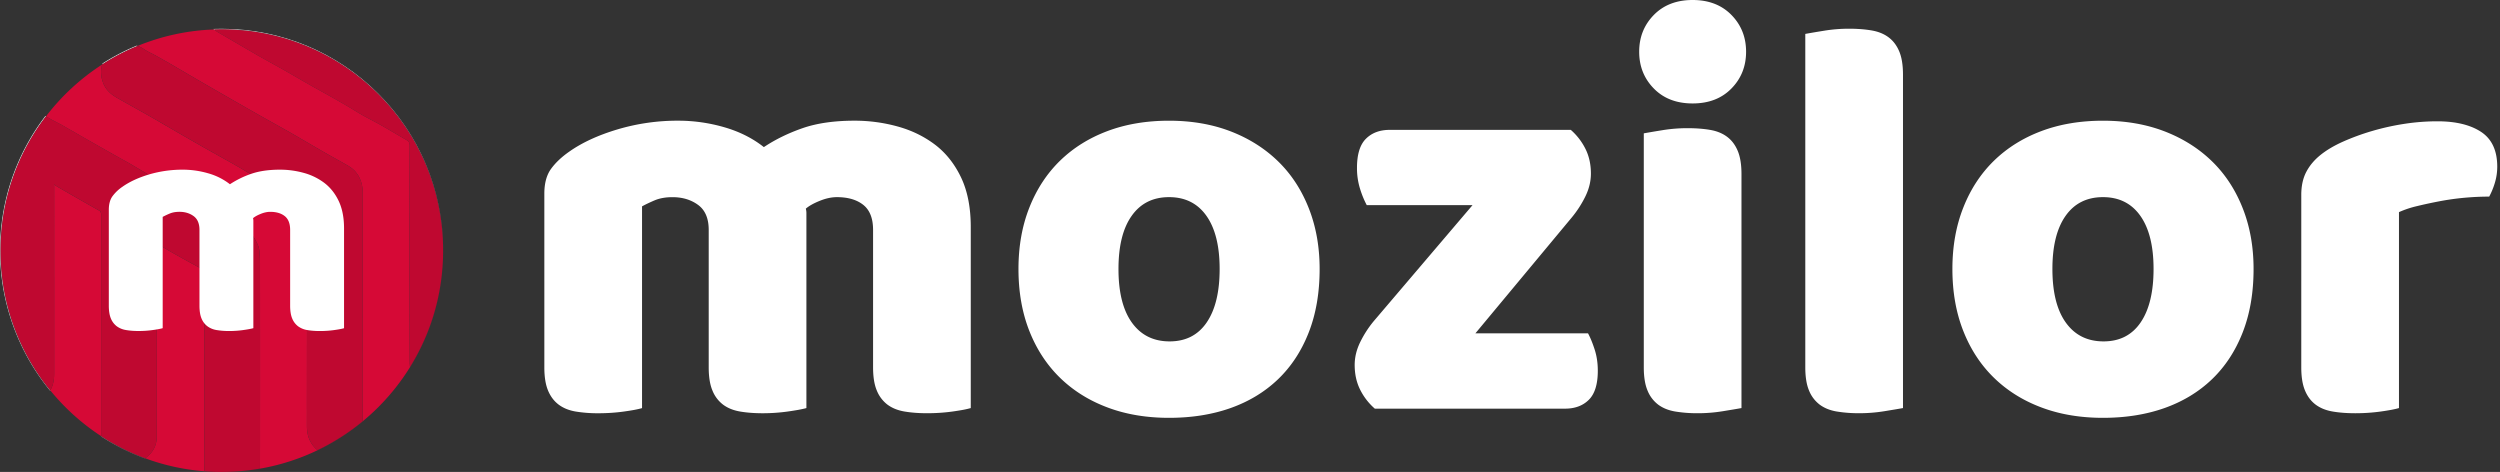
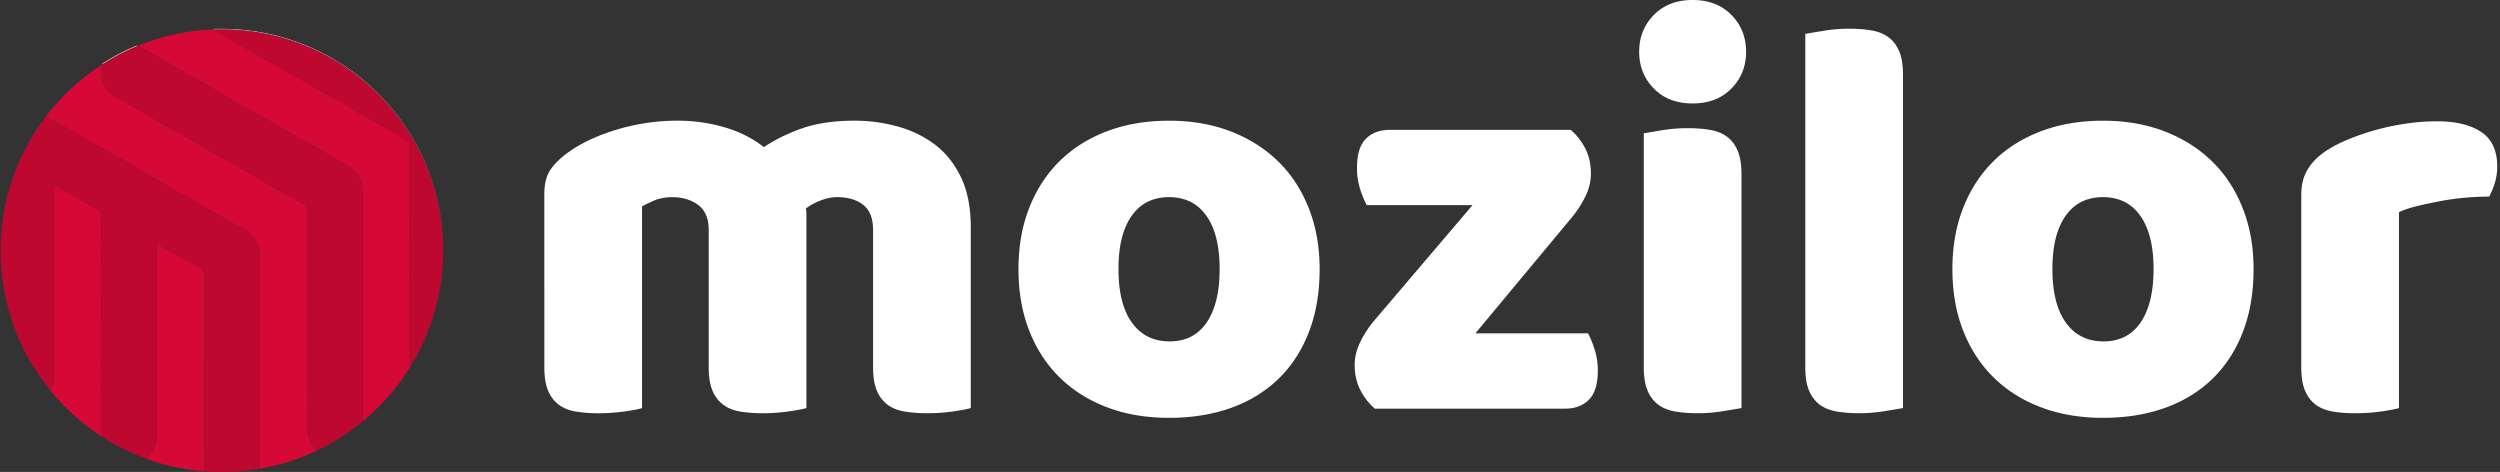
<svg xmlns="http://www.w3.org/2000/svg" width="196" height="37" fill="none">
  <rect width="100%" height="100%" fill="#333333" stroke="none" />
  <path d="M103.459 21.088c0 1.864-.285 3.523-.856 4.98-.571 1.457-1.375 2.68-2.41 3.67-1.036.991-2.276 1.742-3.718 2.254-1.442.51-3.05.766-4.822.766-1.773 0-3.38-.27-4.82-.812-1.442-.54-2.682-1.313-3.719-2.32-1.035-1.006-1.84-2.23-2.41-3.67-.57-1.443-.856-3.065-.856-4.868 0-1.772.285-3.38.856-4.82.57-1.442 1.375-2.666 2.41-3.674 1.037-1.006 2.276-1.78 3.718-2.32 1.442-.54 3.048-.81 4.82-.81 1.773 0 3.381.278 4.823.832 1.442.557 2.68 1.337 3.718 2.344 1.037 1.006 1.839 2.23 2.41 3.673.571 1.44.856 3.033.856 4.775zm-15.77 0c0 1.832.352 3.237 1.058 4.213.707.977 1.69 1.464 2.952 1.464s2.231-.495 2.907-1.487c.676-.99 1.014-2.388 1.014-4.19 0-1.802-.345-3.19-1.037-4.168-.692-.976-1.668-1.464-2.929-1.464-1.26 0-2.238.488-2.928 1.464-.694.976-1.037 2.366-1.037 4.168zM107.784 32.037a4.816 4.816 0 0 1-1.149-1.487c-.285-.571-.428-1.216-.428-1.937 0-.6.143-1.194.428-1.78a8.29 8.29 0 0 1 1.059-1.646l7.751-9.102h-8.291a7.38 7.38 0 0 1-.519-1.261 5.42 5.42 0 0 1-.247-1.668c0-1.051.233-1.81.699-2.274.464-.466 1.088-.7 1.87-.7h14.193c.481.421.864.918 1.149 1.487.286.571.428 1.218.428 1.939 0 .601-.142 1.194-.428 1.78a8.373 8.373 0 0 1-1.058 1.645l-7.571 9.102h8.832c.18.331.352.752.518 1.262.165.51.248 1.067.248 1.667 0 1.052-.233 1.81-.699 2.275-.466.466-1.09.699-1.87.699h-14.915v-.001zM128.512 4.056c0-1.142.383-2.102 1.149-2.884C130.427.392 131.44 0 132.702 0c1.261 0 2.276.392 3.042 1.172.766.782 1.149 1.742 1.149 2.884s-.383 2.103-1.149 2.883c-.766.783-1.78 1.171-3.042 1.171-1.262 0-2.275-.388-3.041-1.17-.766-.781-1.149-1.742-1.149-2.884zm8.021 27.936c-.33.06-.818.142-1.465.247-.645.105-1.299.158-1.96.158a10.58 10.58 0 0 1-1.78-.136c-.525-.09-.968-.27-1.329-.54a2.601 2.601 0 0 1-.833-1.104c-.197-.466-.293-1.073-.293-1.825V10.454c.33-.06.817-.143 1.464-.248a12.196 12.196 0 0 1 1.96-.157c.66 0 1.254.045 1.779.135.526.09.969.271 1.33.542.361.27.638.638.833 1.104.195.466.293 1.075.293 1.825v18.337h.001zM176.68 21.088c0 1.864-.285 3.523-.856 4.98-.571 1.457-1.375 2.68-2.41 3.67-1.036.991-2.277 1.742-3.719 2.254-1.441.51-3.049.766-4.822.766-1.772 0-3.38-.27-4.82-.812-1.442-.54-2.681-1.313-3.718-2.32-1.036-1.006-1.841-2.23-2.41-3.67-.571-1.443-.857-3.065-.857-4.868 0-1.772.286-3.38.857-4.82.569-1.442 1.374-2.666 2.41-3.674 1.037-1.006 2.275-1.78 3.718-2.32 1.442-.54 3.05-.81 4.82-.81 1.773 0 3.381.278 4.822.832 1.442.557 2.682 1.337 3.719 2.344 1.036 1.006 1.839 2.23 2.41 3.673.571 1.44.856 3.033.856 4.775zm-15.771 0c0 1.832.353 3.237 1.059 4.213.706.977 1.689 1.464 2.951 1.464 1.261 0 2.231-.495 2.907-1.487.675-.99 1.013-2.388 1.013-4.19 0-1.802-.345-3.19-1.037-4.168-.692-.976-1.667-1.464-2.929-1.464-1.261 0-2.238.488-2.928 1.464-.691.976-1.036 2.366-1.036 4.168zM188.08 31.991c-.3.09-.773.181-1.42.271-.646.09-1.313.136-2.005.136-.661 0-1.255-.045-1.78-.136-.525-.09-.968-.27-1.329-.54-.36-.27-.64-.638-.833-1.104-.197-.466-.293-1.073-.293-1.825V15.275c0-.69.128-1.284.383-1.78.255-.494.623-.939 1.104-1.329.479-.389 1.073-.743 1.78-1.059a18.355 18.355 0 0 1 2.274-.833 19.341 19.341 0 0 1 2.524-.562 16.98 16.98 0 0 1 2.613-.202c1.442 0 2.583.278 3.425.834.84.557 1.261 1.465 1.261 2.726 0 .421-.059.834-.18 1.24a5.74 5.74 0 0 1-.45 1.104c-.631 0-1.277.03-1.939.09-.661.061-1.306.152-1.937.271-.63.12-1.224.248-1.779.383a7.782 7.782 0 0 0-1.42.473v15.36h.001zM53.173 9.462c1.23 0 2.44.173 3.627.518 1.186.345 2.215.864 3.086 1.554.9-.6 1.915-1.096 3.04-1.487 1.127-.39 2.486-.585 4.08-.585 1.141 0 2.26.15 3.356.451 1.097.3 2.073.774 2.93 1.419.855.646 1.538 1.503 2.05 2.569.51 1.066.766 2.365.766 3.897v14.194c-.3.09-.774.18-1.419.27-.646.09-1.315.135-2.005.135-.661 0-1.254-.046-1.78-.136-.526-.09-.968-.27-1.33-.54a2.606 2.606 0 0 1-.832-1.104c-.197-.465-.293-1.073-.293-1.825V18.024c0-.902-.257-1.554-.766-1.96-.511-.407-1.203-.608-2.073-.608-.42 0-.872.098-1.351.293-.48.195-.842.399-1.082.609.029.12.045.233.045.338v15.297c-.33.09-.819.18-1.464.27-.646.09-1.3.135-1.96.135-.661 0-1.254-.045-1.78-.136-.525-.09-.968-.269-1.33-.54a2.583 2.583 0 0 1-.832-1.104c-.197-.464-.293-1.073-.293-1.824V18.025c0-.901-.278-1.554-.833-1.96-.556-.406-1.225-.607-2.005-.607-.54 0-1.007.083-1.397.247-.39.166-.72.324-.992.474v15.816c-.3.09-.773.18-1.418.269-.647.09-1.315.135-2.006.135a10.59 10.59 0 0 1-1.78-.135c-.527-.09-.97-.27-1.33-.54-.36-.271-.64-.638-.834-1.104-.195-.465-.292-1.074-.292-1.825V15.188c0-.81.173-1.456.518-1.937.345-.48.819-.93 1.419-1.351 1.02-.721 2.29-1.306 3.807-1.758a16.47 16.47 0 0 1 4.753-.68zM149.196 31.992c-.331.06-.819.142-1.466.247-.646.105-1.299.157-1.96.157a10.56 10.56 0 0 1-1.779-.135c-.526-.09-.969-.27-1.33-.54a2.602 2.602 0 0 1-.833-1.104c-.197-.466-.293-1.074-.293-1.825V2.658c.331-.06.819-.143 1.464-.248a12.201 12.201 0 0 1 1.96-.159c.66 0 1.254.046 1.78.136.524.09.968.27 1.329.542.361.27.638.638.833 1.104.196.466.293 1.074.293 1.824v26.135h.002z" fill="#fff" />
  <path d="M7.936 34.198a17.436 17.436 0 0 1-3.993-3.59c.212-.372.303-.801.303-1.276V14.46c.105.076.163.127.228.164 1.088.625 2.175 1.253 3.268 1.866.156.087.185.187.185.345-.002 5.665-.001 11.332-.005 16.997 0 .124.004.245.014.366zm8.084 2.748a17.242 17.242 0 0 1-4.643-1.018c.593-.42.912-.976.914-1.71.003-4.93.001-9.86.001-14.79v-.35c.386.233.725.448 1.075.645.74.418 1.481.835 2.23 1.234.317.169.435.378.434.76-.015 5.077-.012 10.154-.01 15.229zm1.375.054h-.011c1.023 0 2.027-.09 3.001-.26.004-5.237.003-10.474 0-15.71 0-.487.006-.98-.061-1.458-.04-.284-.195-.563-.338-.822-.233-.42-.647-.648-1.047-.878-.565-.323-1.132-.642-1.697-.965-.619-.356-1.232-.718-1.852-1.07-.807-.458-1.621-.9-2.424-1.362-.886-.512-1.76-1.043-2.644-1.56-.431-.252-.874-.488-1.31-.736-.857-.485-1.714-.97-2.569-1.457-.533-.305-1.061-.615-1.596-.917-.39-.22-.807-.399-1.175-.648a.928.928 0 0 0-.063-.04 17.41 17.41 0 0 1 4.401-4.06c-.145.46-.113.949.078 1.448.204.535.62.899 1.108 1.177.808.459 1.625.906 2.434 1.366.754.43 1.502.871 2.255 1.305.656.379 1.31.756 1.968 1.13.556.316 1.115.626 1.673.94.443.248.887.495 1.324.75.482.284.952.585 1.438.862.636.364 1.281.712 1.92 1.07.501.281 1 .567 1.499.85.232.13.371.27.37.596-.016 5.607-.01 11.216-.016 16.823 0 .45.065.863.288 1.265.15.27.334.484.545.651a17.392 17.392 0 0 0 3.533-2.263c.012-2.925.004-5.849.004-8.773 0-3.057-.001-6.114.002-9.172a2.53 2.53 0 0 0-.242-1.123c-.197-.41-.49-.721-.874-.945-.616-.361-1.245-.698-1.864-1.053-.903-.519-1.798-1.05-2.701-1.567-.807-.462-1.624-.908-2.432-1.366a654.889 654.889 0 0 1-3.101-1.773c-.753-.432-1.503-.87-2.255-1.306-.557-.325-1.112-.654-1.671-.977-.36-.208-.724-.412-1.088-.615-.312-.172-.644-.313-.935-.514a1.906 1.906 0 0 0-.485-.24 17.282 17.282 0 0 1 5.998-1.292c.11.089.23.172.362.248 1.003.578 2 1.168 3.004 1.744.696.4 1.404.78 2.103 1.177.664.376 1.321.763 1.984 1.14.563.32 1.131.63 1.695.947.444.25.885.504 1.325.762.392.23.775.476 1.171.7.482.273.98.517 1.462.791.664.377 1.317.772 1.978 1.153.169.1.25.207.25.43-.01 5.656-.011 11.313.002 16.97 0 .129.009.263.026.395a17.285 17.285 0 0 0 2.597-9.13v.012C34.743 29.233 26.975 37 17.395 37z" fill="#D60936" />
-   <path d="M3.93 30.633A17.302 17.302 0 0 1 0 19.628c0-3.964 1.328-7.618 3.564-10.542l.048.03A17.272 17.272 0 0 0 .047 19.653c0 4.155 1.46 7.969 3.897 10.956a.22.22 0 0 1-.015.025zm7.438 5.3a17.357 17.357 0 0 1-3.43-1.715v-.02c1.07.697 2.223 1.28 3.439 1.73a.042.042 0 0 1-.009.006zM17.371 37c-.454 0-.905-.018-1.351-.051v-.002c.45.035.904.054 1.363.054L17.371 37z" fill="#E3E3E3" />
  <path d="M17.384 37c-.459 0-.913-.019-1.363-.054-.002-5.075-.005-10.152.011-15.229.002-.381-.116-.59-.434-.76-.75-.4-1.49-.817-2.23-1.234-.349-.198-.688-.413-1.074-.645v.35c0 4.93.001 9.86-.002 14.79 0 .734-.319 1.29-.911 1.709a17.307 17.307 0 0 1-3.442-1.73 4.331 4.331 0 0 1-.014-.366c.004-5.665.003-11.332.006-16.997 0-.159-.03-.258-.185-.345-1.094-.613-2.18-1.241-3.268-1.866-.066-.038-.124-.089-.23-.164V29.33c0 .475-.09.904-.302 1.276A17.274 17.274 0 0 1 .049 19.65c0-3.963 1.328-7.614 3.564-10.536.02.013.04.028.062.041.37.249.785.43 1.175.648.535.302 1.064.612 1.597.916.853.49 1.71.974 2.566 1.46.435.245.876.481 1.307.735.884.517 1.758 1.048 2.645 1.56.803.463 1.618.904 2.424 1.361.62.353 1.233.715 1.852 1.07.565.326 1.132.643 1.697.966.402.23.814.458 1.047.878.143.26.298.536.338.822.067.48.06.973.06 1.46.004 5.235.005 10.472 0 15.707-.972.17-1.975.26-3 .26z" fill="#BF0830" />
  <path d="M8.014 5.056c.008-.029.019-.056.029-.086a17.27 17.27 0 0 1 2.665-1.39c.028.007.054.016.082.024-.973.402-1.903.89-2.776 1.452z" fill="#E3E3E3" />
  <path d="M24.896 35.29a2.083 2.083 0 0 1-.544-.65c-.223-.403-.289-.818-.289-1.266.006-5.609-.001-11.216.016-16.823.002-.326-.138-.466-.37-.597-.5-.284-.997-.57-1.498-.85-.64-.358-1.286-.706-1.921-1.07-.485-.279-.956-.58-1.438-.861-.438-.257-.882-.503-1.323-.752-.558-.313-1.117-.623-1.674-.94a383.41 383.41 0 0 1-1.967-1.13c-.752-.433-1.5-.875-2.256-1.304-.809-.46-1.625-.906-2.434-1.366-.488-.277-.904-.642-1.108-1.177-.19-.5-.223-.989-.077-1.448a17.204 17.204 0 0 1 2.776-1.45c.167.057.329.135.485.242.29.2.623.34.935.514.364.202.726.406 1.087.614.558.324 1.115.653 1.672.978.752.437 1.502.873 2.255 1.306 1.032.593 2.065 1.184 3.1 1.772.808.46 1.626.905 2.432 1.366.903.517 1.799 1.049 2.702 1.567.619.356 1.248.692 1.864 1.053.383.225.677.535.874.945.172.36.242.729.242 1.122-.003 3.057-.002 6.114-.002 9.172 0 2.924.009 5.849-.004 8.773a17.557 17.557 0 0 1-3.535 2.26z" fill="#BF0830" />
  <path d="M34.743 19.64c-.007-9.575-7.771-17.336-17.348-17.336-.204 0-.406.003-.609.01-.019-.014-.036-.03-.054-.046.213-.008.426-.012.64-.012 9.594 0 17.371 7.777 17.371 17.371v.013z" fill="#E3E3E3" />
  <path d="M32.145 28.77a3.045 3.045 0 0 1-.026-.396 4705.24 4705.24 0 0 1-.002-16.97c0-.222-.08-.33-.25-.428-.662-.381-1.314-.777-1.978-1.153-.482-.274-.979-.519-1.462-.791-.396-.223-.78-.47-1.171-.699-.44-.258-.881-.511-1.326-.762-.563-.317-1.133-.627-1.695-.946-.662-.377-1.32-.765-1.983-1.14-.7-.397-1.406-.778-2.103-1.177-1.005-.577-2.001-1.167-3.005-1.745a2.76 2.76 0 0 1-.36-.248c.202-.007.404-.01.608-.01 9.577 0 17.342 7.761 17.348 17.337 0 3.348-.95 6.476-2.595 9.128z" fill="#BF0830" />
-   <path d="M14.323 13.302c.679 0 1.346.096 2.001.286a4.92 4.92 0 0 1 1.703.857 7.395 7.395 0 0 1 1.677-.82c.622-.215 1.37-.323 2.25-.323.63 0 1.247.083 1.851.25a4.721 4.721 0 0 1 1.616.783c.471.357.849.829 1.13 1.417.28.588.422 1.305.422 2.15v7.829c-.166.05-.427.099-.784.148-.356.05-.725.074-1.105.074-.365 0-.692-.024-.982-.074a1.668 1.668 0 0 1-.733-.298 1.45 1.45 0 0 1-.46-.609c-.108-.256-.162-.593-.162-1.006v-5.94c0-.497-.142-.859-.423-1.083-.282-.223-.662-.335-1.143-.335-.233 0-.48.054-.746.162-.265.108-.464.22-.597.335a.797.797 0 0 1 .025.186v8.438c-.182.05-.451.1-.808.149-.357.05-.717.074-1.08.074a5.87 5.87 0 0 1-.982-.074 1.654 1.654 0 0 1-.733-.299 1.44 1.44 0 0 1-.46-.608c-.108-.257-.162-.593-.162-1.007v-5.94c0-.497-.153-.858-.46-1.082-.307-.223-.676-.335-1.105-.335-.299 0-.555.045-.77.137a6.004 6.004 0 0 0-.548.26v8.724c-.166.05-.427.099-.782.148-.357.05-.726.075-1.106.075-.365 0-.692-.025-.981-.075a1.655 1.655 0 0 1-.733-.298 1.45 1.45 0 0 1-.46-.609c-.108-.256-.162-.593-.162-1.006v-7.506c0-.447.095-.804.286-1.07a3.21 3.21 0 0 1 .782-.745c.563-.397 1.264-.72 2.1-.97a9.32 9.32 0 0 1 2.624-.37z" fill="#fff" />
</svg>